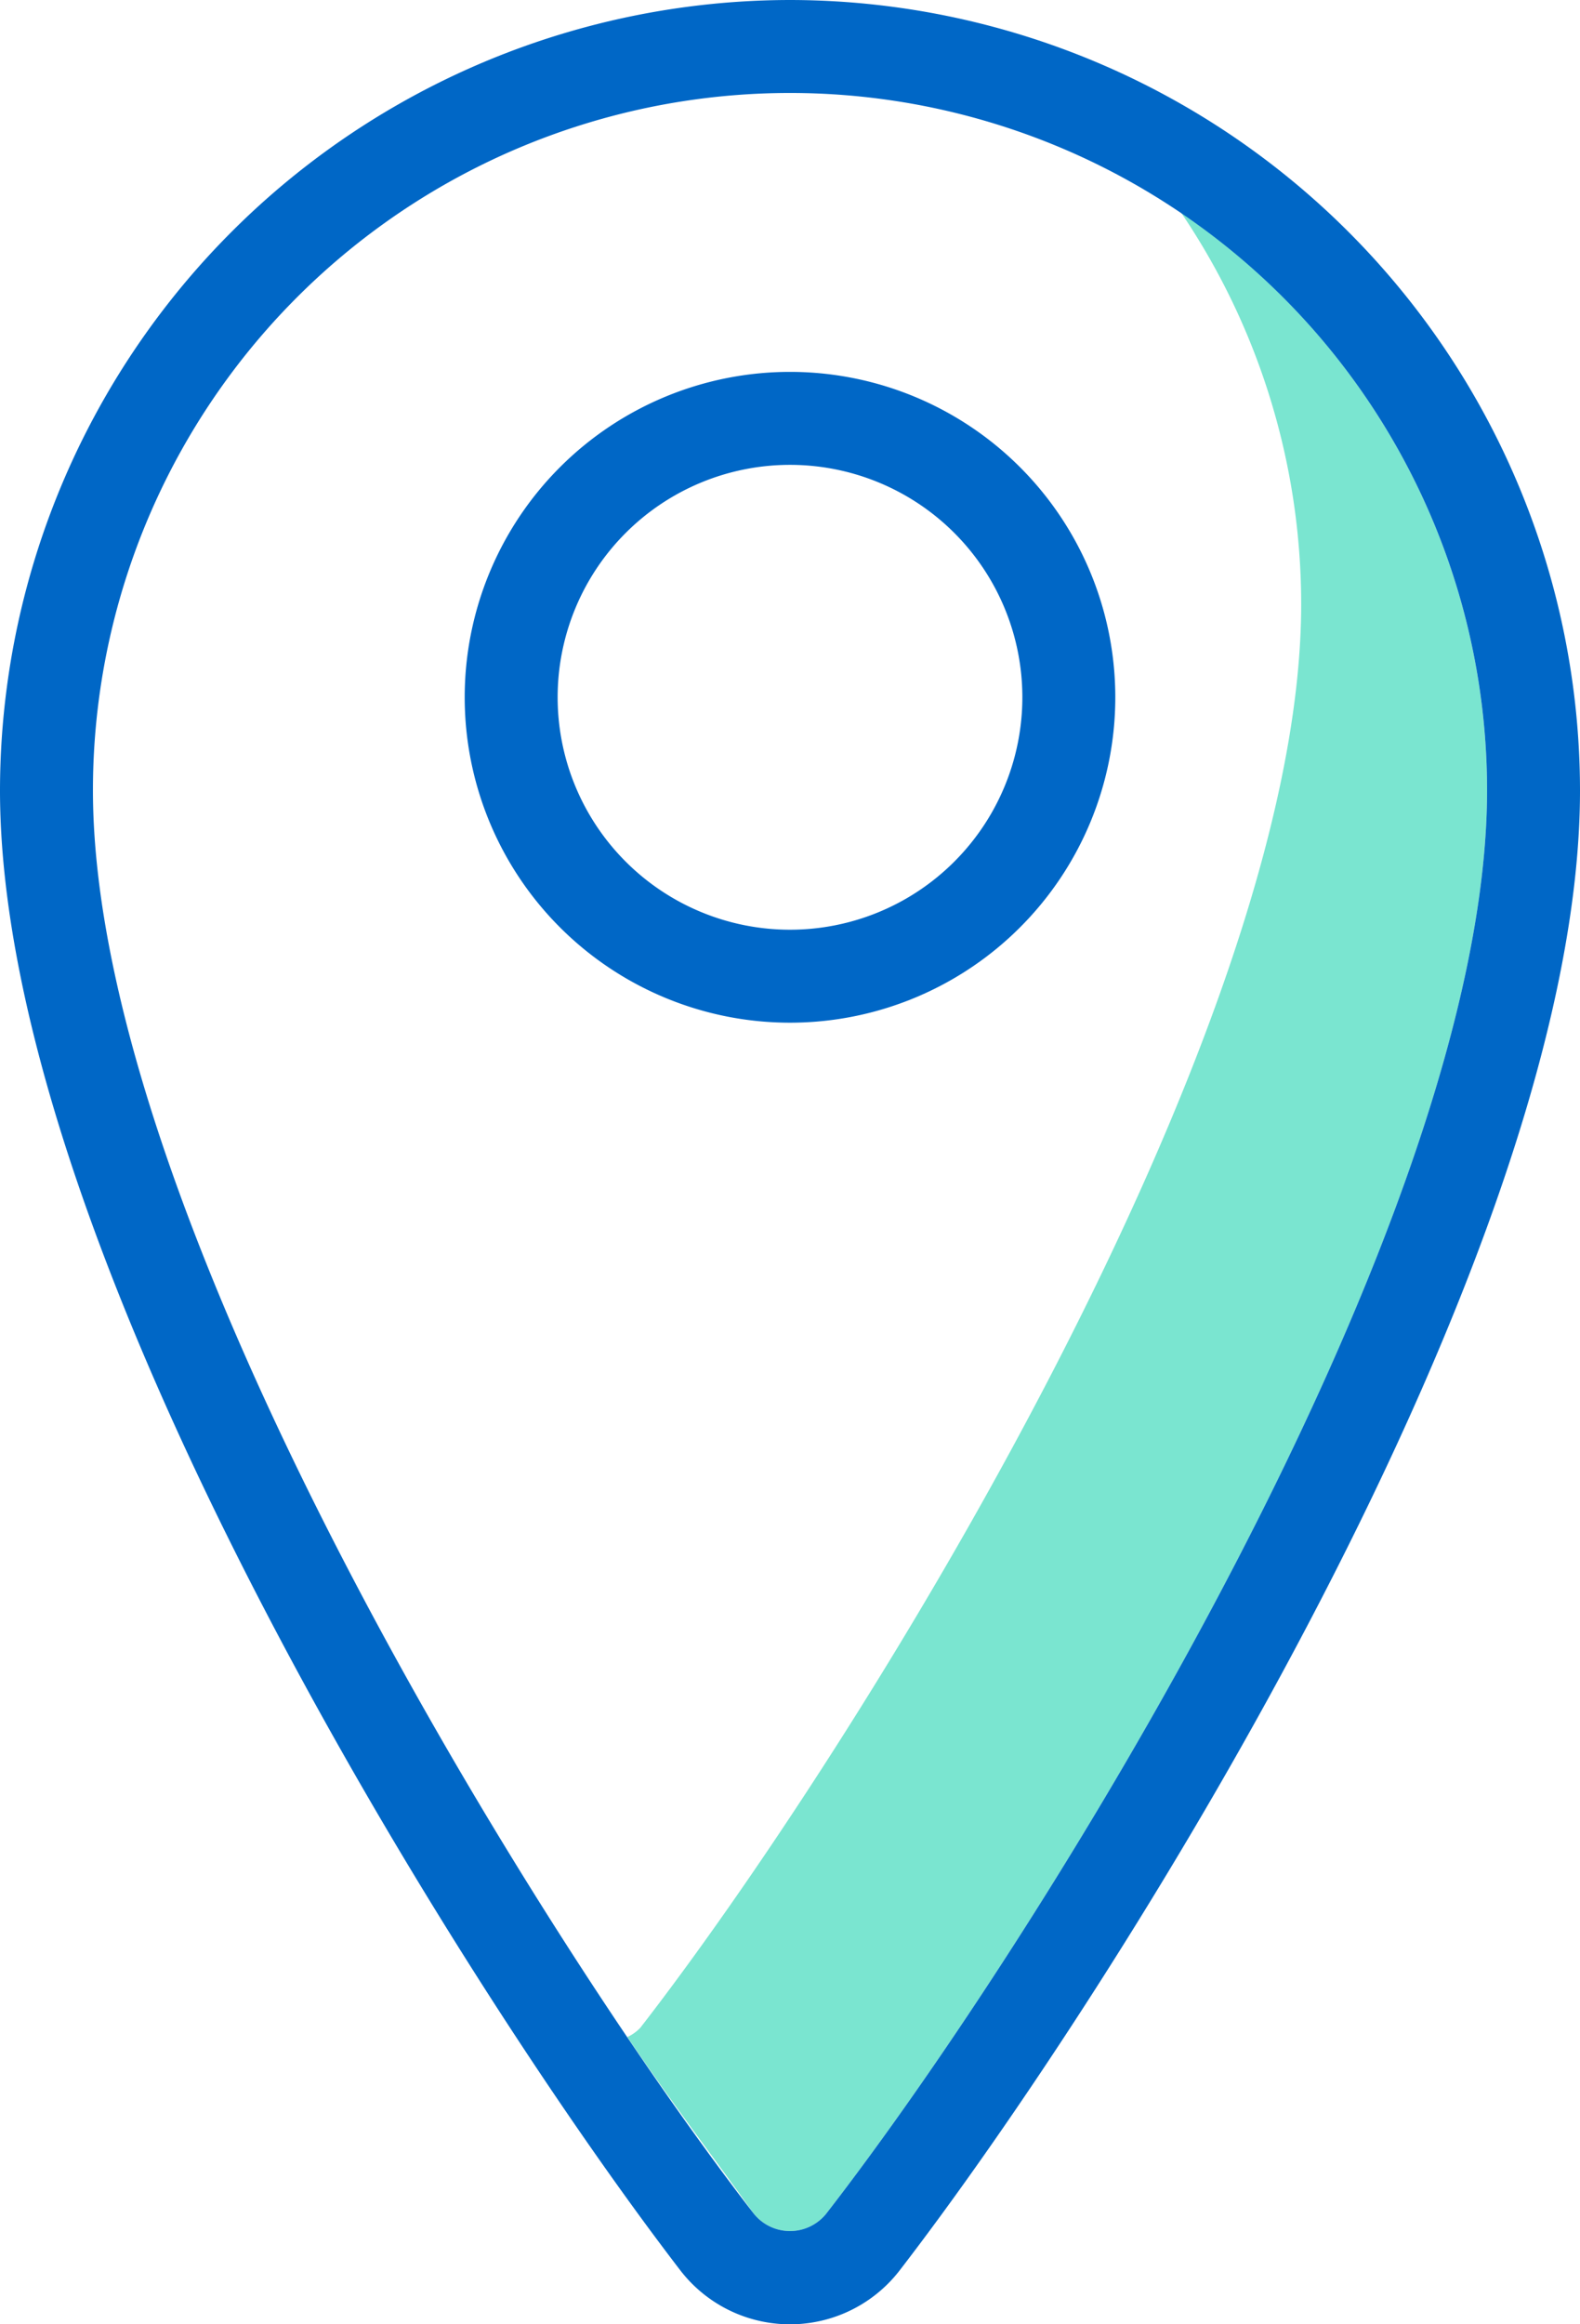
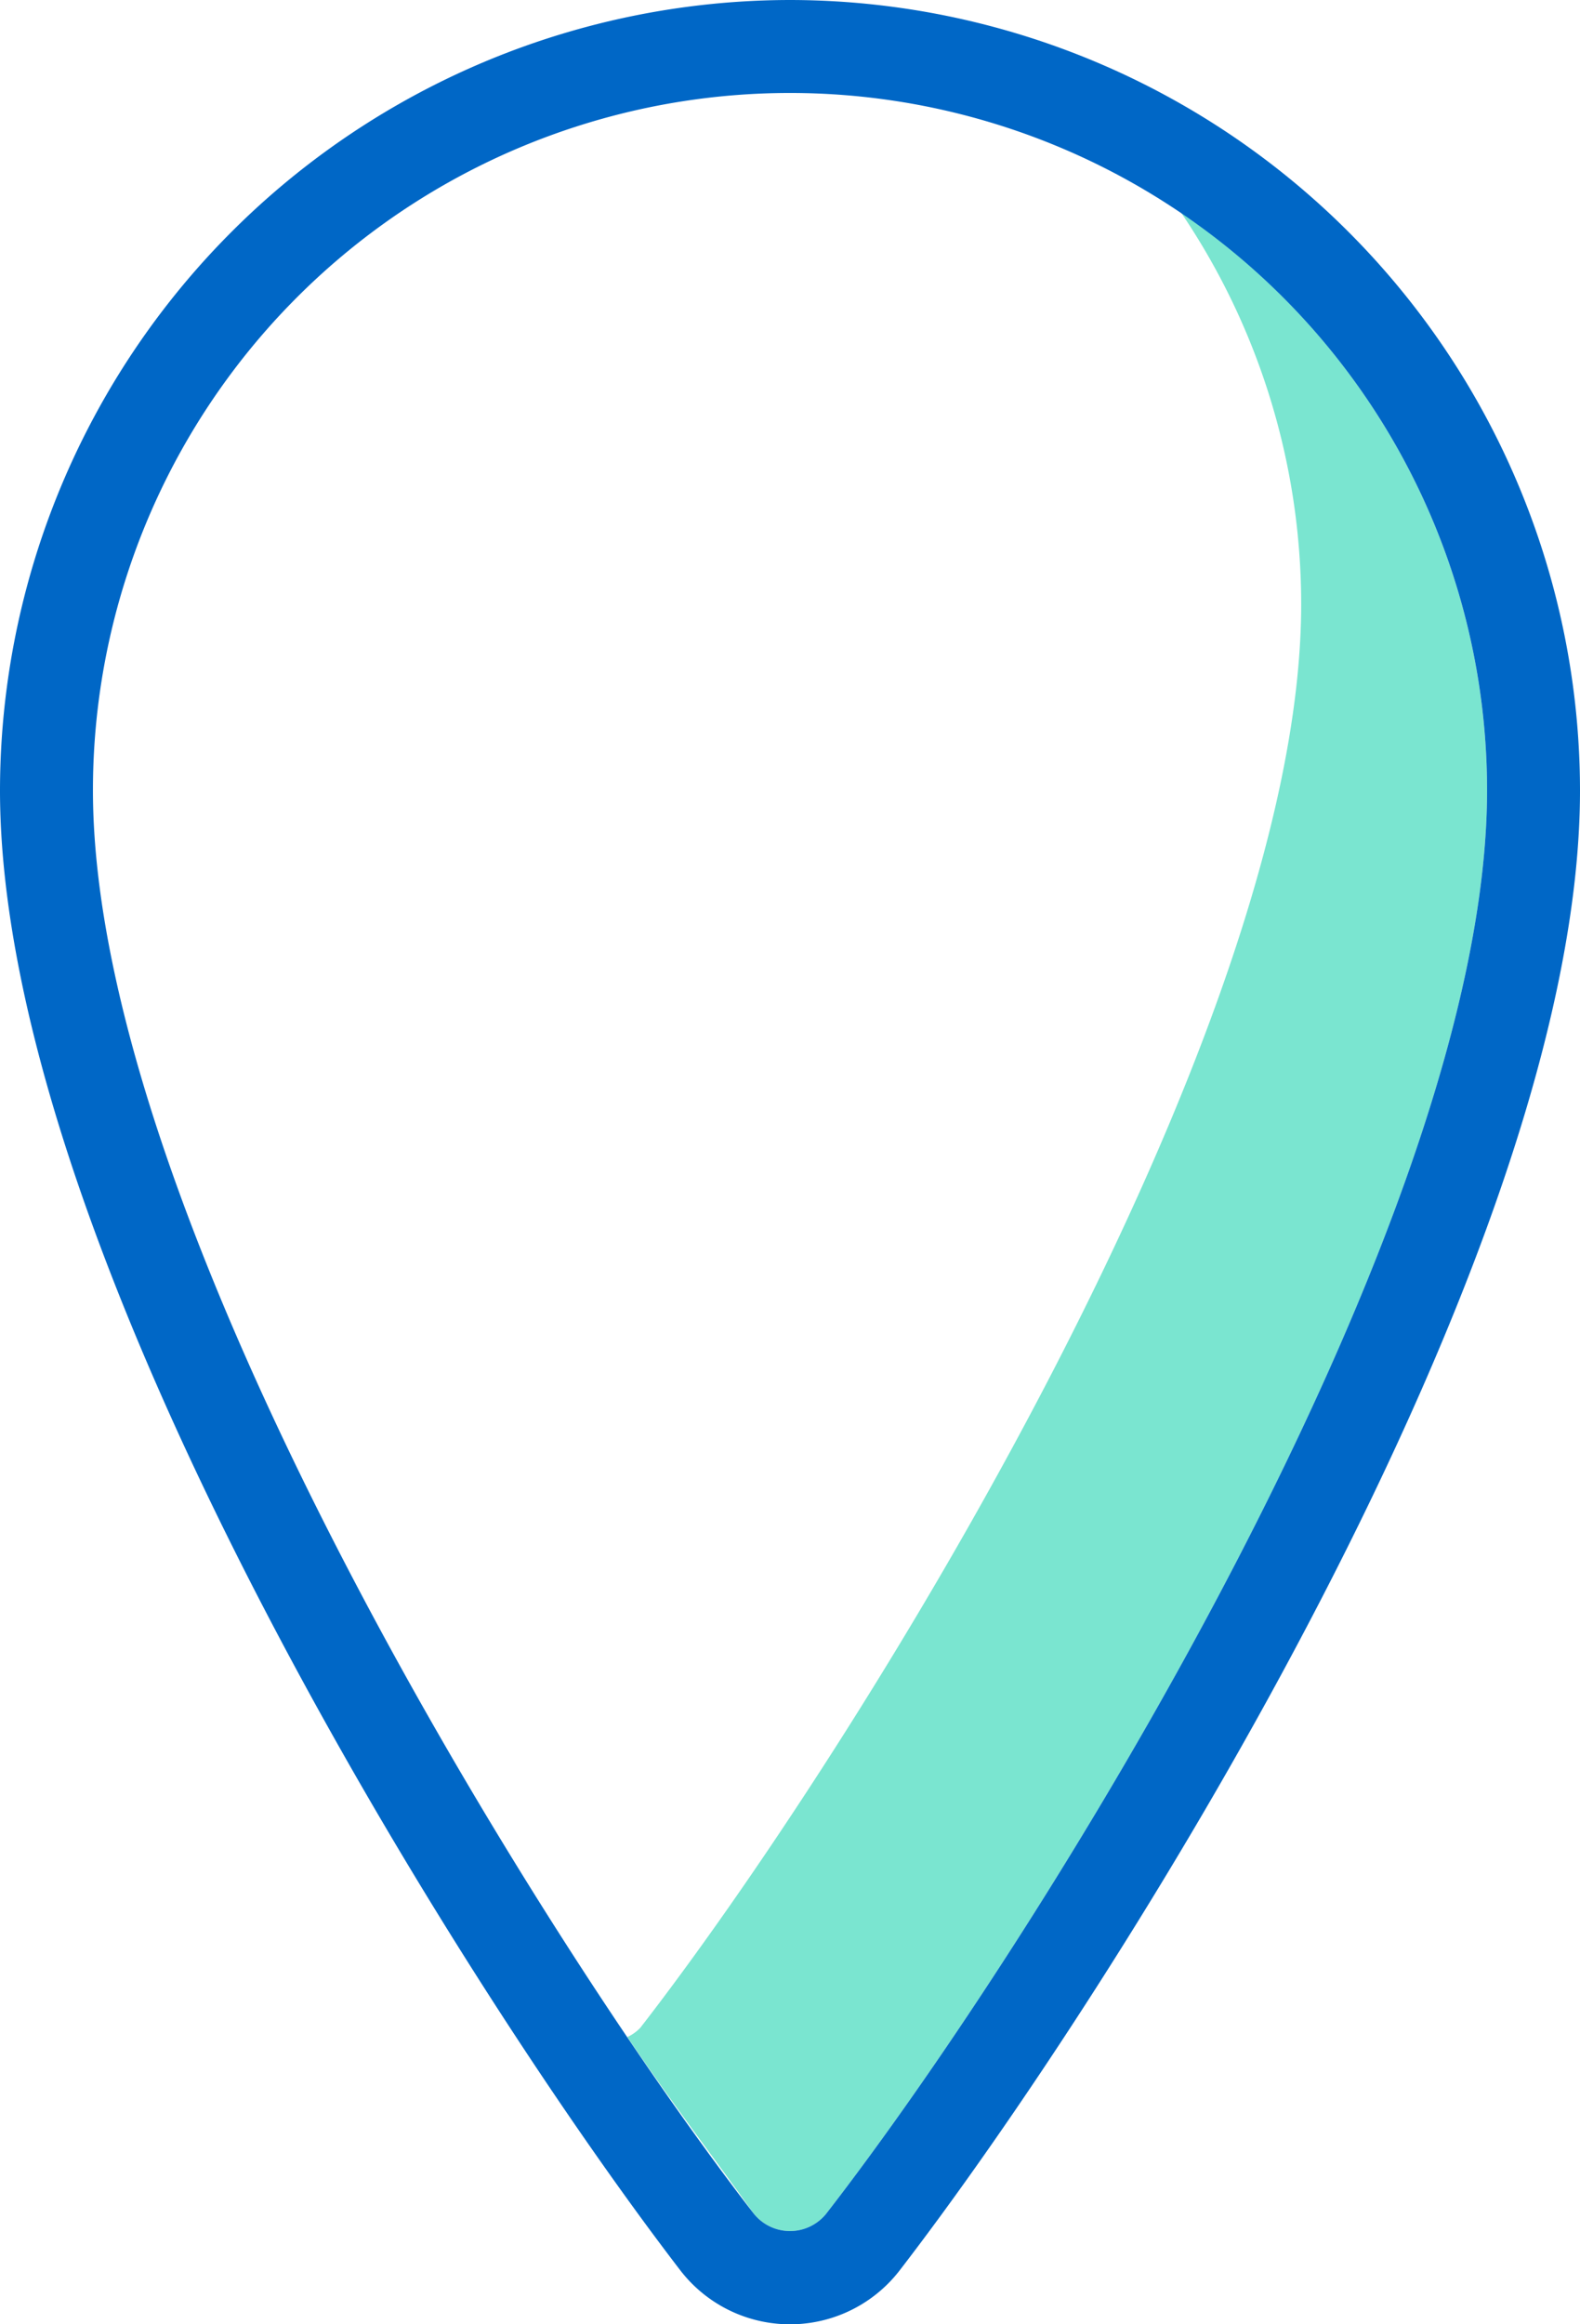
<svg xmlns="http://www.w3.org/2000/svg" width="17" height="25" viewBox="0 0 17 25">
  <defs>
    <style>.cls-1{fill:#7ae5d0;}.cls-2{fill:#0067c6;}</style>
  </defs>
  <g id="Layer_2" data-name="Layer 2">
    <g id="Layer_1-2" data-name="Layer 1">
      <g id="budicon-location-pin">
        <path class="cls-1" d="M12.71,2.29A7.51,7.51,0,0,1,14,6.5c0,4.64-4.79,12.32-7.11,15.31a.45.45,0,0,1-.14.1c.5.74,1,1.39,1.36,1.9a.5.5,0,0,0,.78,0C11.21,20.82,16,13.14,16,8.5A7.51,7.51,0,0,0,12.71,2.29Z" />
        <path class="cls-2" d="M8.5,0A8.51,8.51,0,0,0,0,8.5c0,5,5,12.9,7.32,15.92a1.49,1.49,0,0,0,2.36,0C12,21.41,17,13.51,17,8.5A8.51,8.51,0,0,0,8.5,0Zm.39,23.81a.5.5,0,0,1-.78,0C5.79,20.81,1,13.12,1,8.5a7.5,7.5,0,0,1,15,0C16,13.14,11.21,20.82,8.89,23.81Z" />
-         <path class="cls-2" d="M8.5,4A3.5,3.5,0,1,0,12,7.5,3.5,3.5,0,0,0,8.5,4Zm0,6A2.5,2.5,0,1,1,11,7.5,2.5,2.5,0,0,1,8.5,10Z" />
      </g>
    </g>
  </g>
</svg>